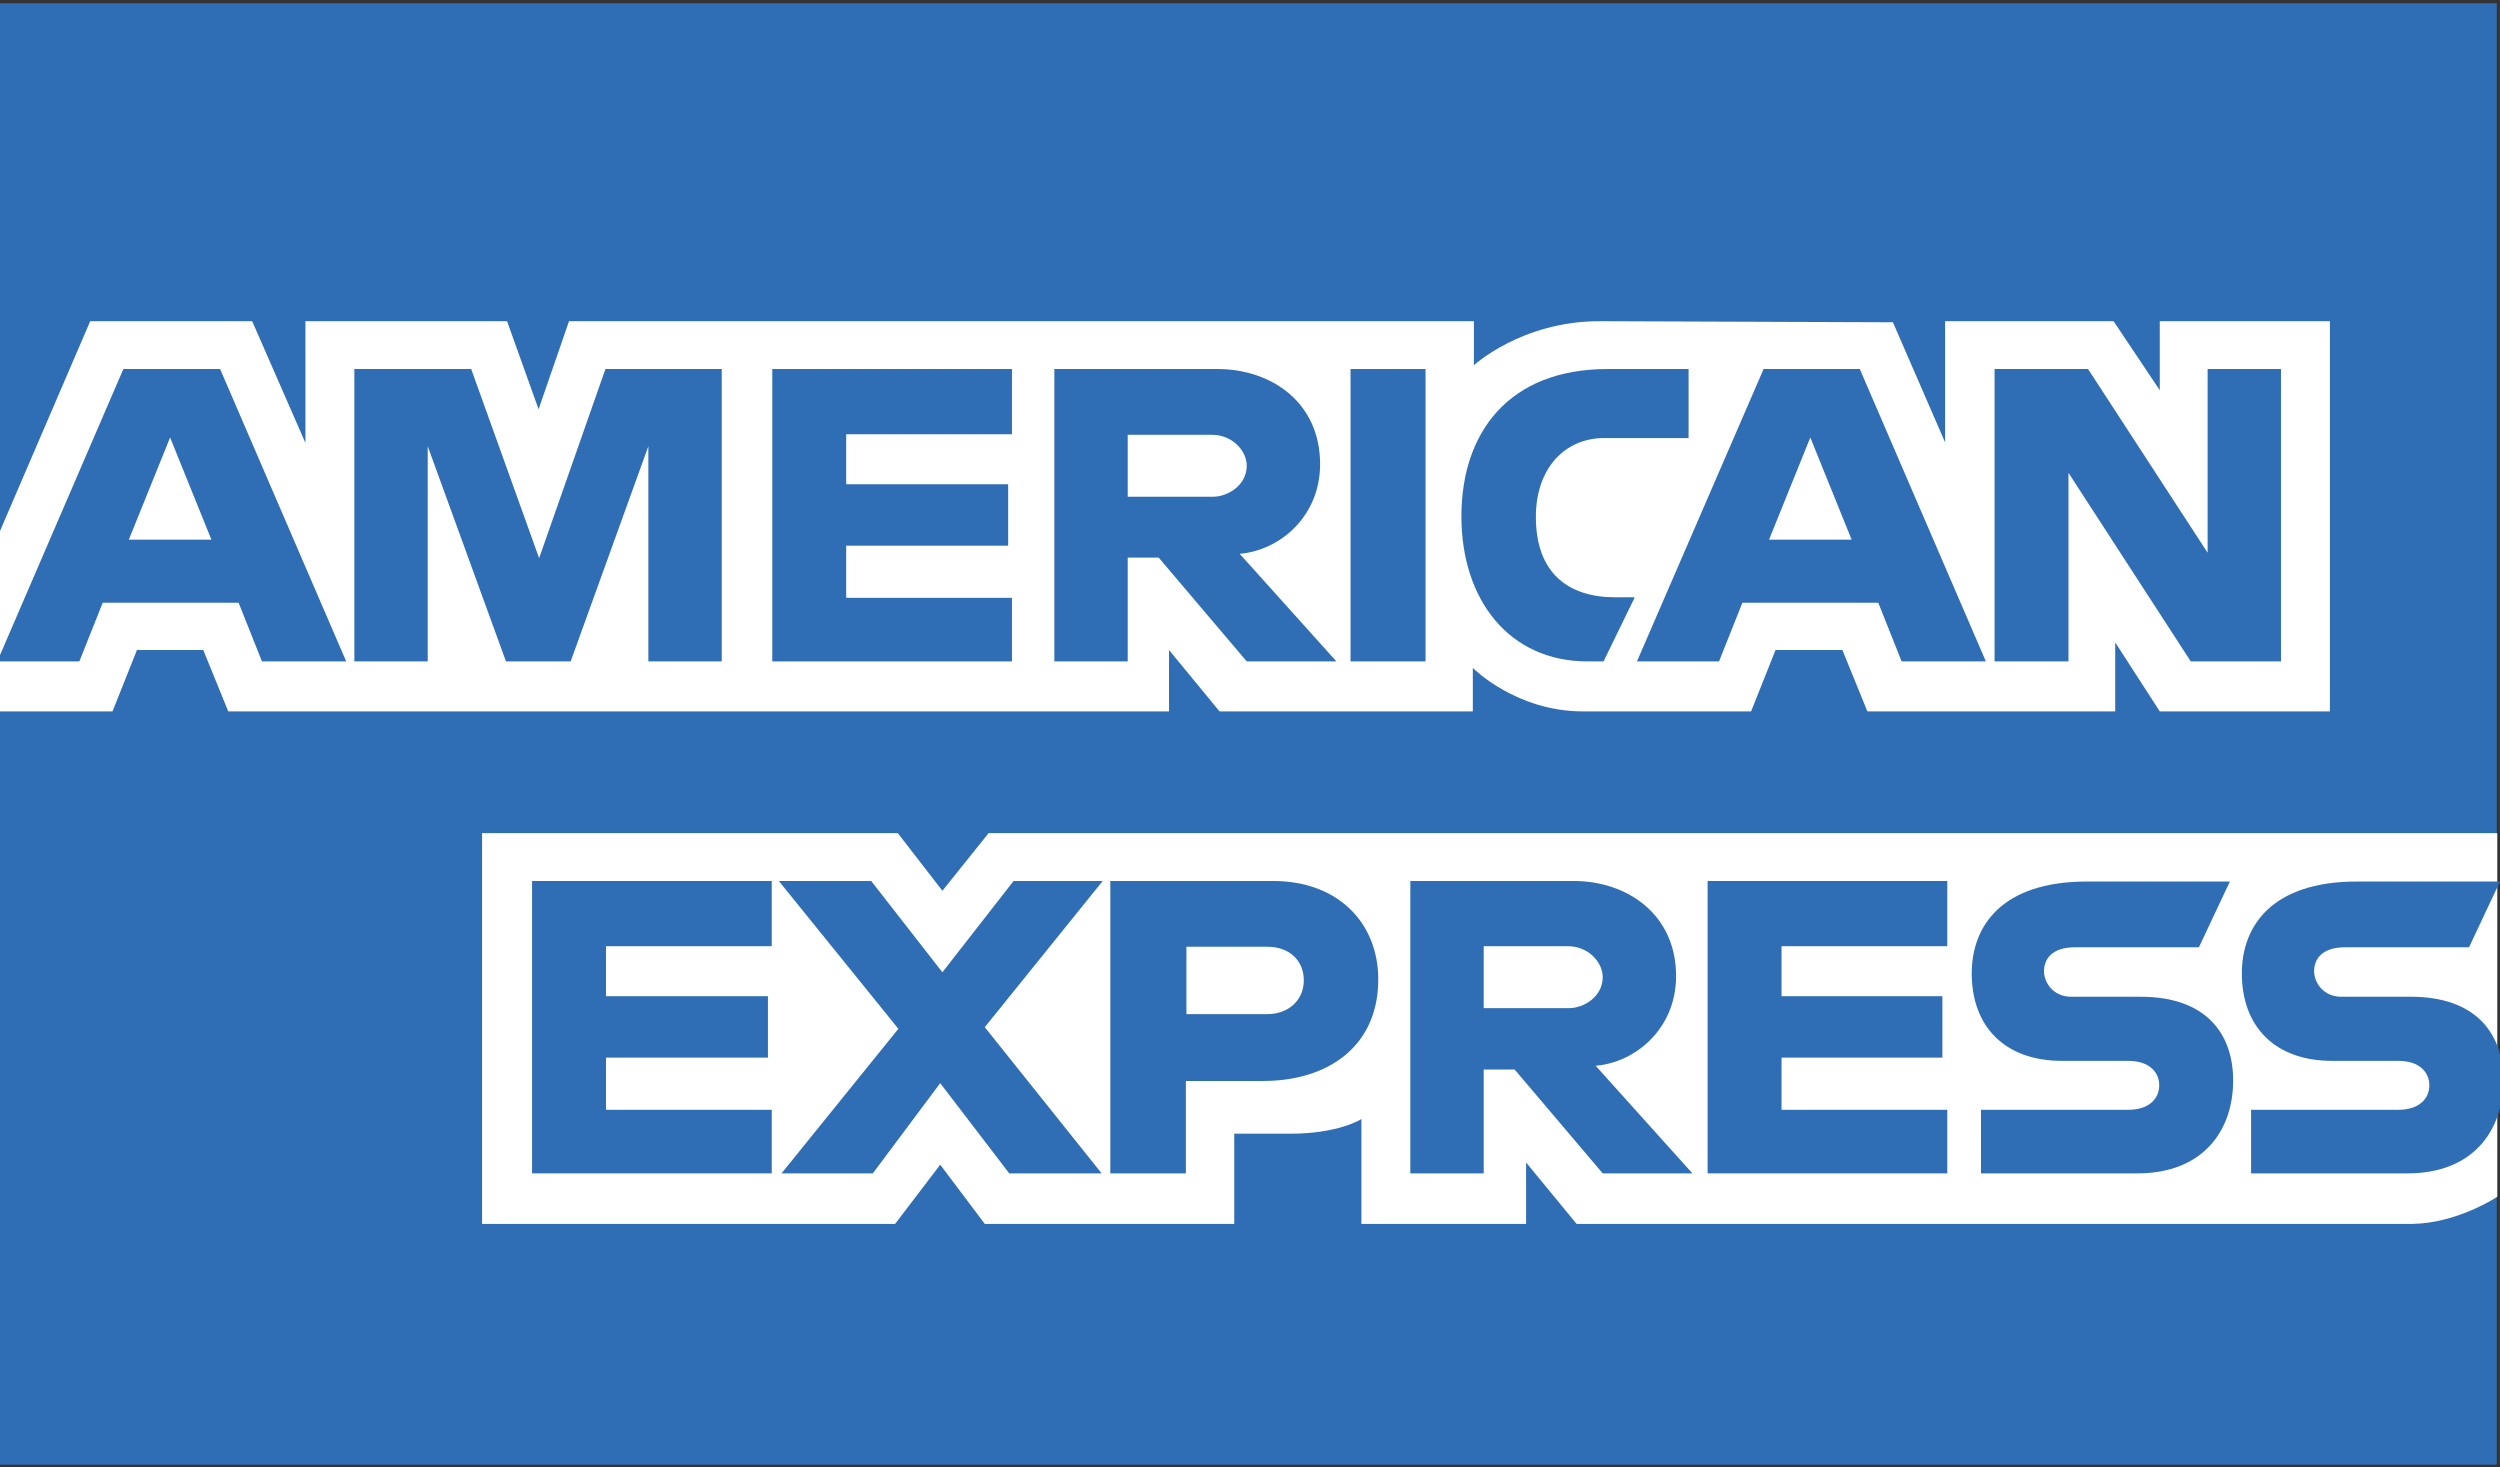
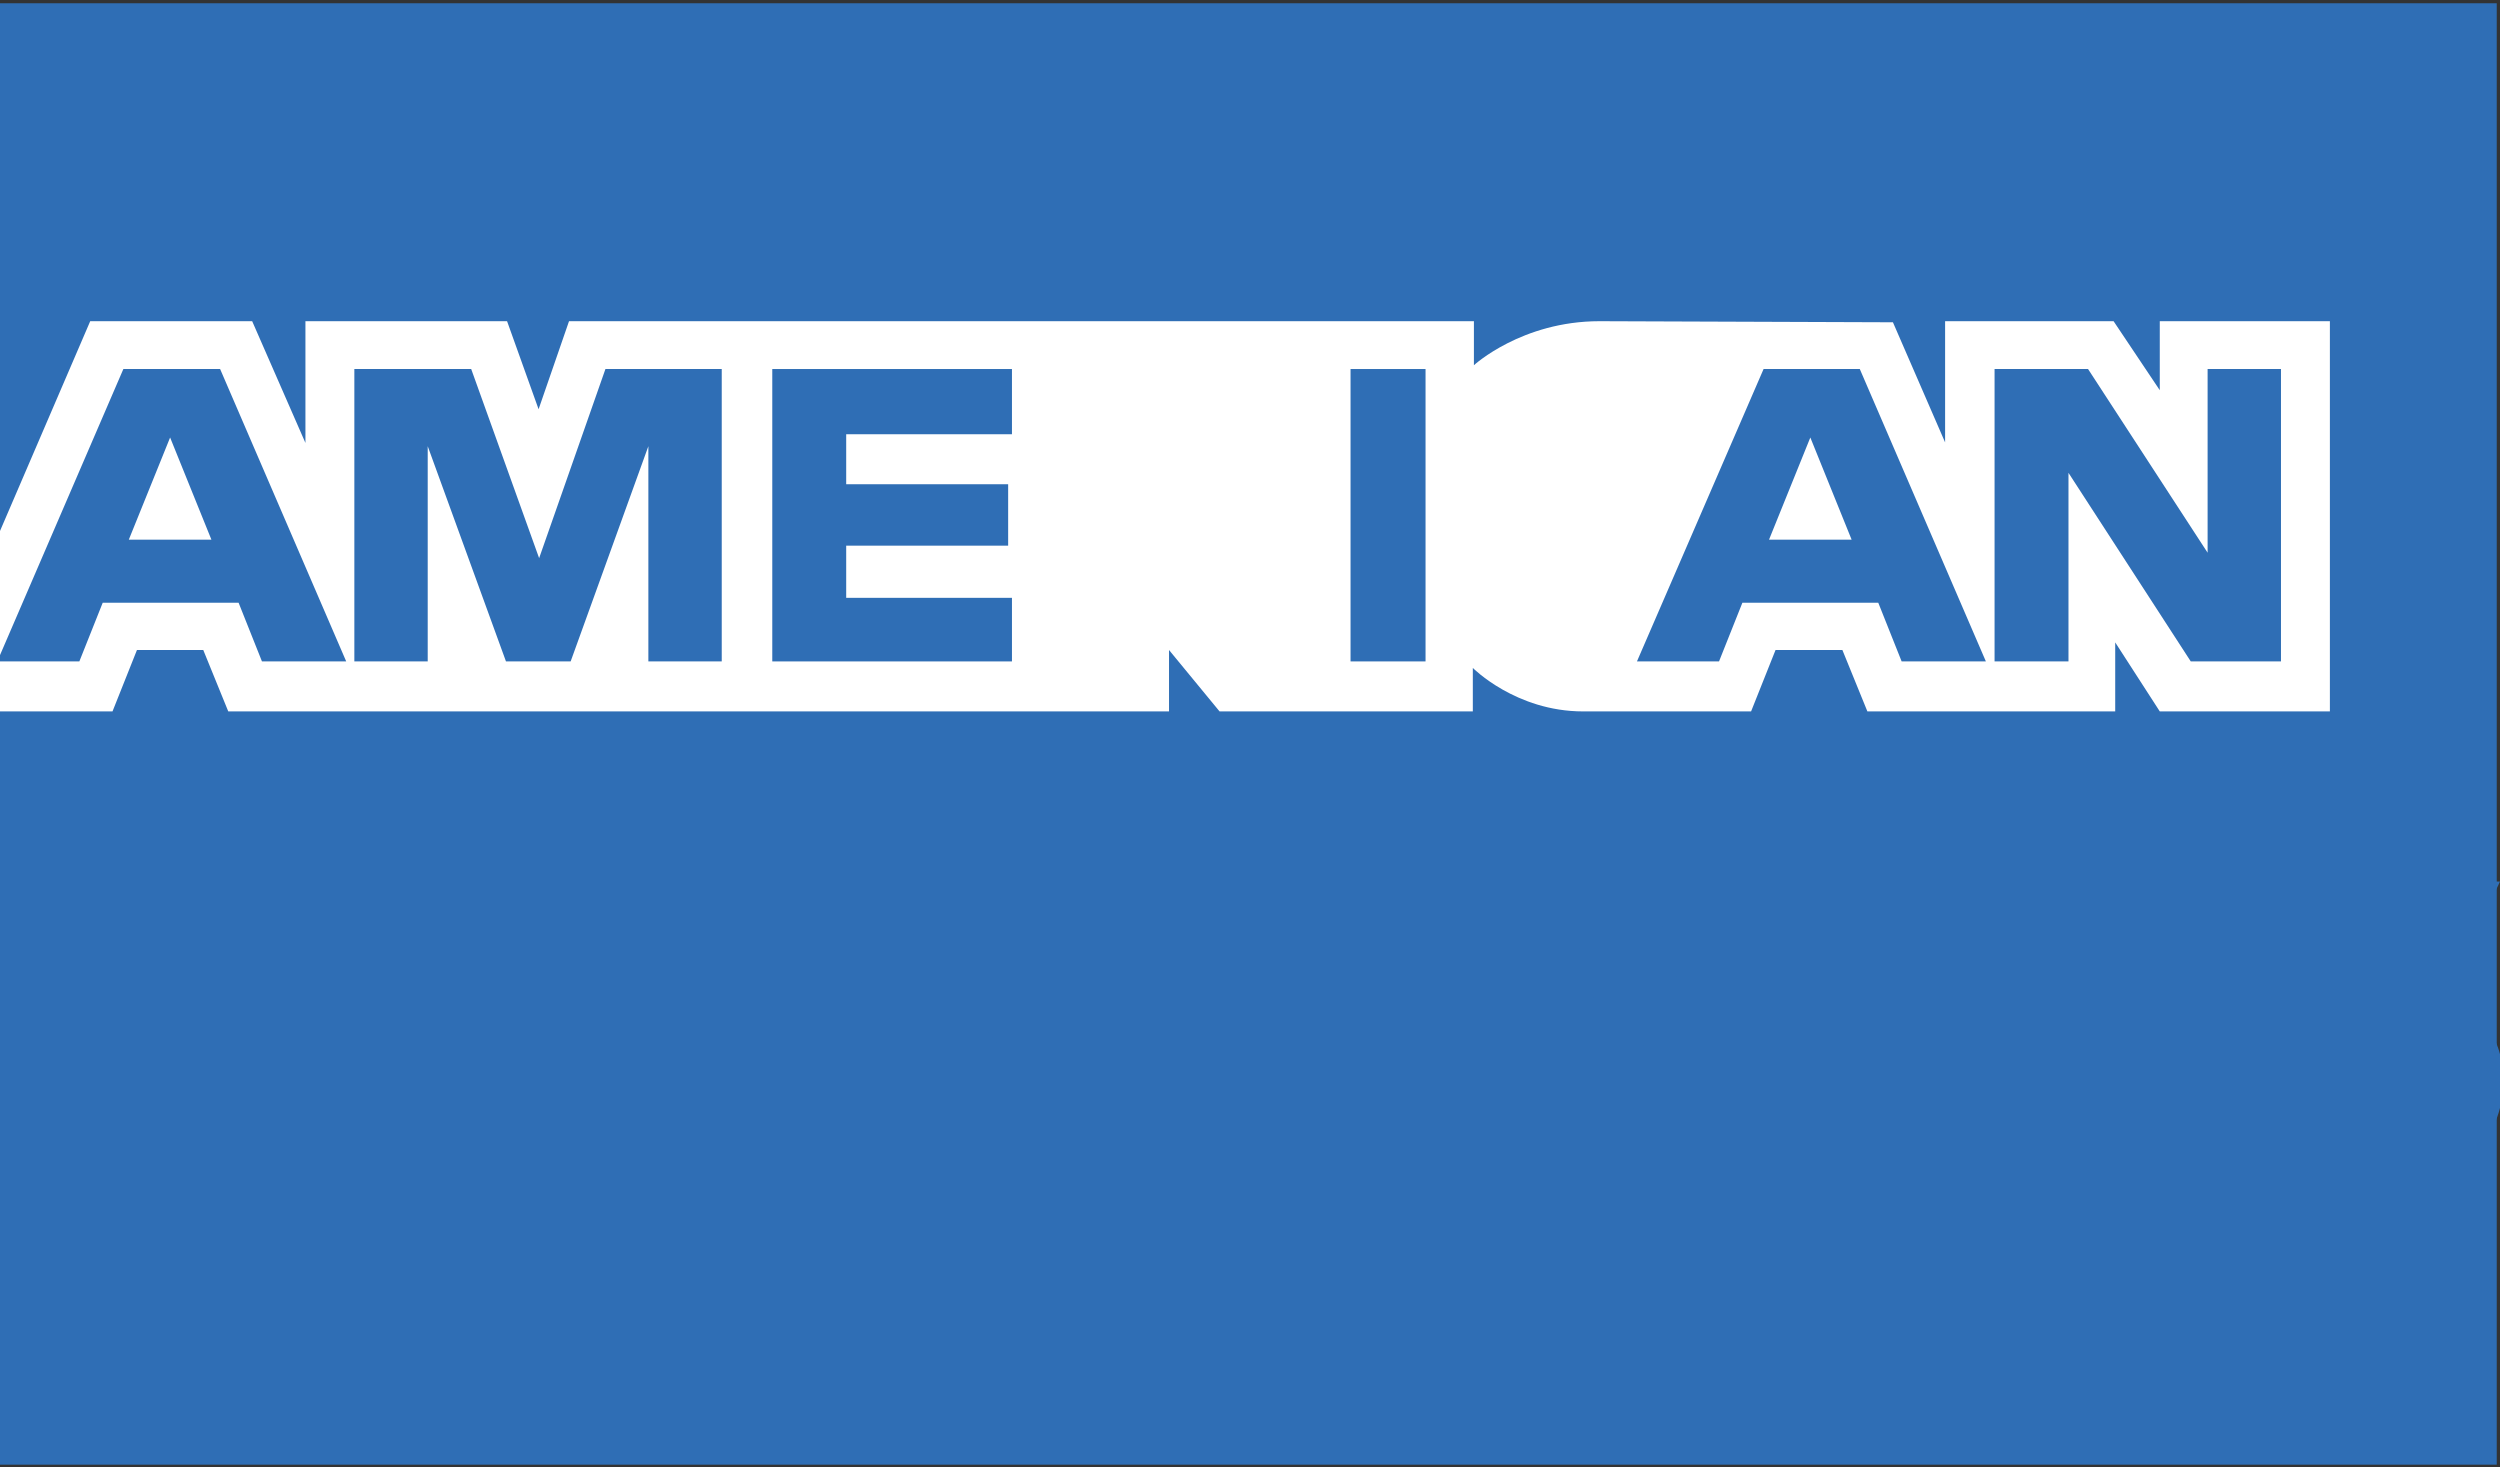
<svg xmlns="http://www.w3.org/2000/svg" id="Layer_1" data-name="Layer 1" viewBox="0 0 46 27">
  <rect x="0" y="0" width="46" height="27" fill="#333333" stroke="none" />
  <defs>
    <style>
      .cls-1 {
        fill: #fff;
      }

      .cls-2 {
        fill: #2f6eb5;
      }
    </style>
  </defs>
  <rect class="cls-2" x="-.02" y=".06" width="45.96" height="26.89" />
-   <path id="path3082" class="cls-1" d="M8.87,22.51v-7.18h7.65l.82,1.06.85-1.06h27.76v6.69s-.73.49-1.57.5h-15.37l-.93-1.13v1.13h-3.03v-1.93s-.41.27-1.31.27h-1.03v1.66h-4.59l-.82-1.09-.83,1.09h-7.6Z" />
  <path id="path3080" class="cls-1" d="M-.06,9.91l1.72-4h2.98l.98,2.24v-2.24h3.71l.58,1.62.56-1.62h16.65v.81s.88-.81,2.31-.81l5.4.02.96,2.21v-2.23h3.1l.85,1.27v-1.27h3.13v7.18h-3.13l-.82-1.27v1.27h-4.56l-.46-1.13h-1.23l-.45,1.13h-3.09c-1.24,0-2.03-.8-2.03-.8v.8h-4.66l-.93-1.13v1.13H4.2l-.46-1.13h-1.22l-.45,1.13H-.06v-3.18Z" />
  <path id="path3046" class="cls-2" d="M2.27,6.79L-.05,12.17h1.51l.43-1.08h2.5l.43,1.08h1.55l-2.32-5.38h-1.76ZM3.13,8.05l.76,1.88h-1.52l.76-1.88Z" />
  <path id="path3048" class="cls-2" d="M6.52,12.17v-5.38h2.15s1.25,3.48,1.25,3.48l1.22-3.48h2.14v5.38h-1.35v-3.96l-1.43,3.96h-1.19l-1.44-3.96v3.96h-1.35Z" />
  <path id="path3050" class="cls-2" d="M14.21,12.17v-5.38h4.41v1.2h-3.05v.92h2.98v1.13h-2.98v.96h3.05v1.17h-4.41Z" />
-   <path id="path3052" class="cls-2" d="M19.4,6.79v5.38h1.35v-1.91h.57l1.62,1.91h1.65l-1.78-1.98c.73-.06,1.48-.68,1.48-1.65,0-1.13-.89-1.75-1.89-1.75h-3.01ZM20.75,8h1.55c.37,0,.64.29.64.57,0,.36-.35.57-.62.57h-1.57v-1.13h0Z" />
  <path id="path3054" class="cls-2" d="M26.23,12.17h-1.38v-5.38h1.38v5.38Z" />
-   <path id="path3056" class="cls-2" d="M29.51,12.17h-.3c-1.44,0-2.32-1.13-2.32-2.67s.87-2.71,2.69-2.71h1.49v1.27h-1.55c-.74,0-1.26.57-1.26,1.45,0,1.04.6,1.48,1.46,1.48h.36l-.57,1.17Z" />
  <path id="path3058" class="cls-2" d="M32.45,6.79l-2.33,5.38h1.51l.43-1.08h2.5l.43,1.08h1.55l-2.32-5.38h-1.76ZM33.31,8.05l.76,1.88h-1.52l.76-1.88h0Z" />
  <path id="path3060" class="cls-2" d="M36.7,12.17v-5.38h1.72l2.2,3.38v-3.38h1.35v5.38h-1.66l-2.25-3.47v3.47h-1.35Z" />
  <path id="path3062" class="cls-2" d="M9.79,21.59v-5.38h4.41v1.2h-3.05v.92h2.98v1.13h-2.98v.96h3.05v1.17h-4.41Z" />
  <path id="path3064" class="cls-2" d="M31.42,21.59v-5.38h4.41v1.2h-3.05v.92h2.96v1.13h-2.96v.96h3.05v1.17h-4.41Z" />
  <path id="path3066" class="cls-2" d="M14.38,21.59l2.15-2.66-2.2-2.72h1.7l1.31,1.68,1.31-1.68h1.64l-2.17,2.69,2.15,2.69h-1.7l-1.27-1.66-1.24,1.66h-1.68Z" />
-   <path id="path3068" class="cls-2" d="M20.43,16.21v5.38h1.39v-1.7h1.42c1.2,0,2.12-.64,2.12-1.87,0-1.02-.72-1.81-1.94-1.81h-2.99ZM21.82,17.42h1.5c.39,0,.67.24.67.62,0,.36-.28.62-.67.62h-1.49v-1.24h0Z" />
  <path id="path3072" class="cls-2" d="M25.95,16.21v5.38h1.35v-1.91h.57l1.62,1.91h1.65l-1.78-1.98c.73-.06,1.48-.68,1.48-1.65,0-1.13-.89-1.75-1.89-1.75h-3.01,0ZM27.3,17.41h1.55c.37,0,.64.29.64.57,0,.36-.35.57-.62.57h-1.57v-1.13Z" />
-   <path id="path3074" class="cls-2" d="M36.45,21.59v-1.17h2.71c.4,0,.57-.22.57-.45s-.17-.45-.57-.45h-1.22c-1.06,0-1.66-.64-1.66-1.61,0-.86.54-1.69,2.12-1.69h2.63l-.57,1.21h-2.28c-.44,0-.57.23-.57.44s.17.47.5.47h1.28c1.19,0,1.7.67,1.7,1.54,0,.94-.57,1.71-1.76,1.71h-2.88Z" />
  <path id="path3076" class="cls-2" d="M41.42,21.59v-1.17h2.71c.4,0,.57-.22.57-.45s-.17-.45-.57-.45h-1.22c-1.06,0-1.66-.64-1.66-1.61,0-.86.54-1.69,2.12-1.69h2.63l-.57,1.21h-2.28c-.44,0-.57.23-.57.44s.17.47.5.47h1.28c1.19,0,1.7.67,1.7,1.54,0,.94-.57,1.71-1.76,1.71h-2.88Z" />
</svg>